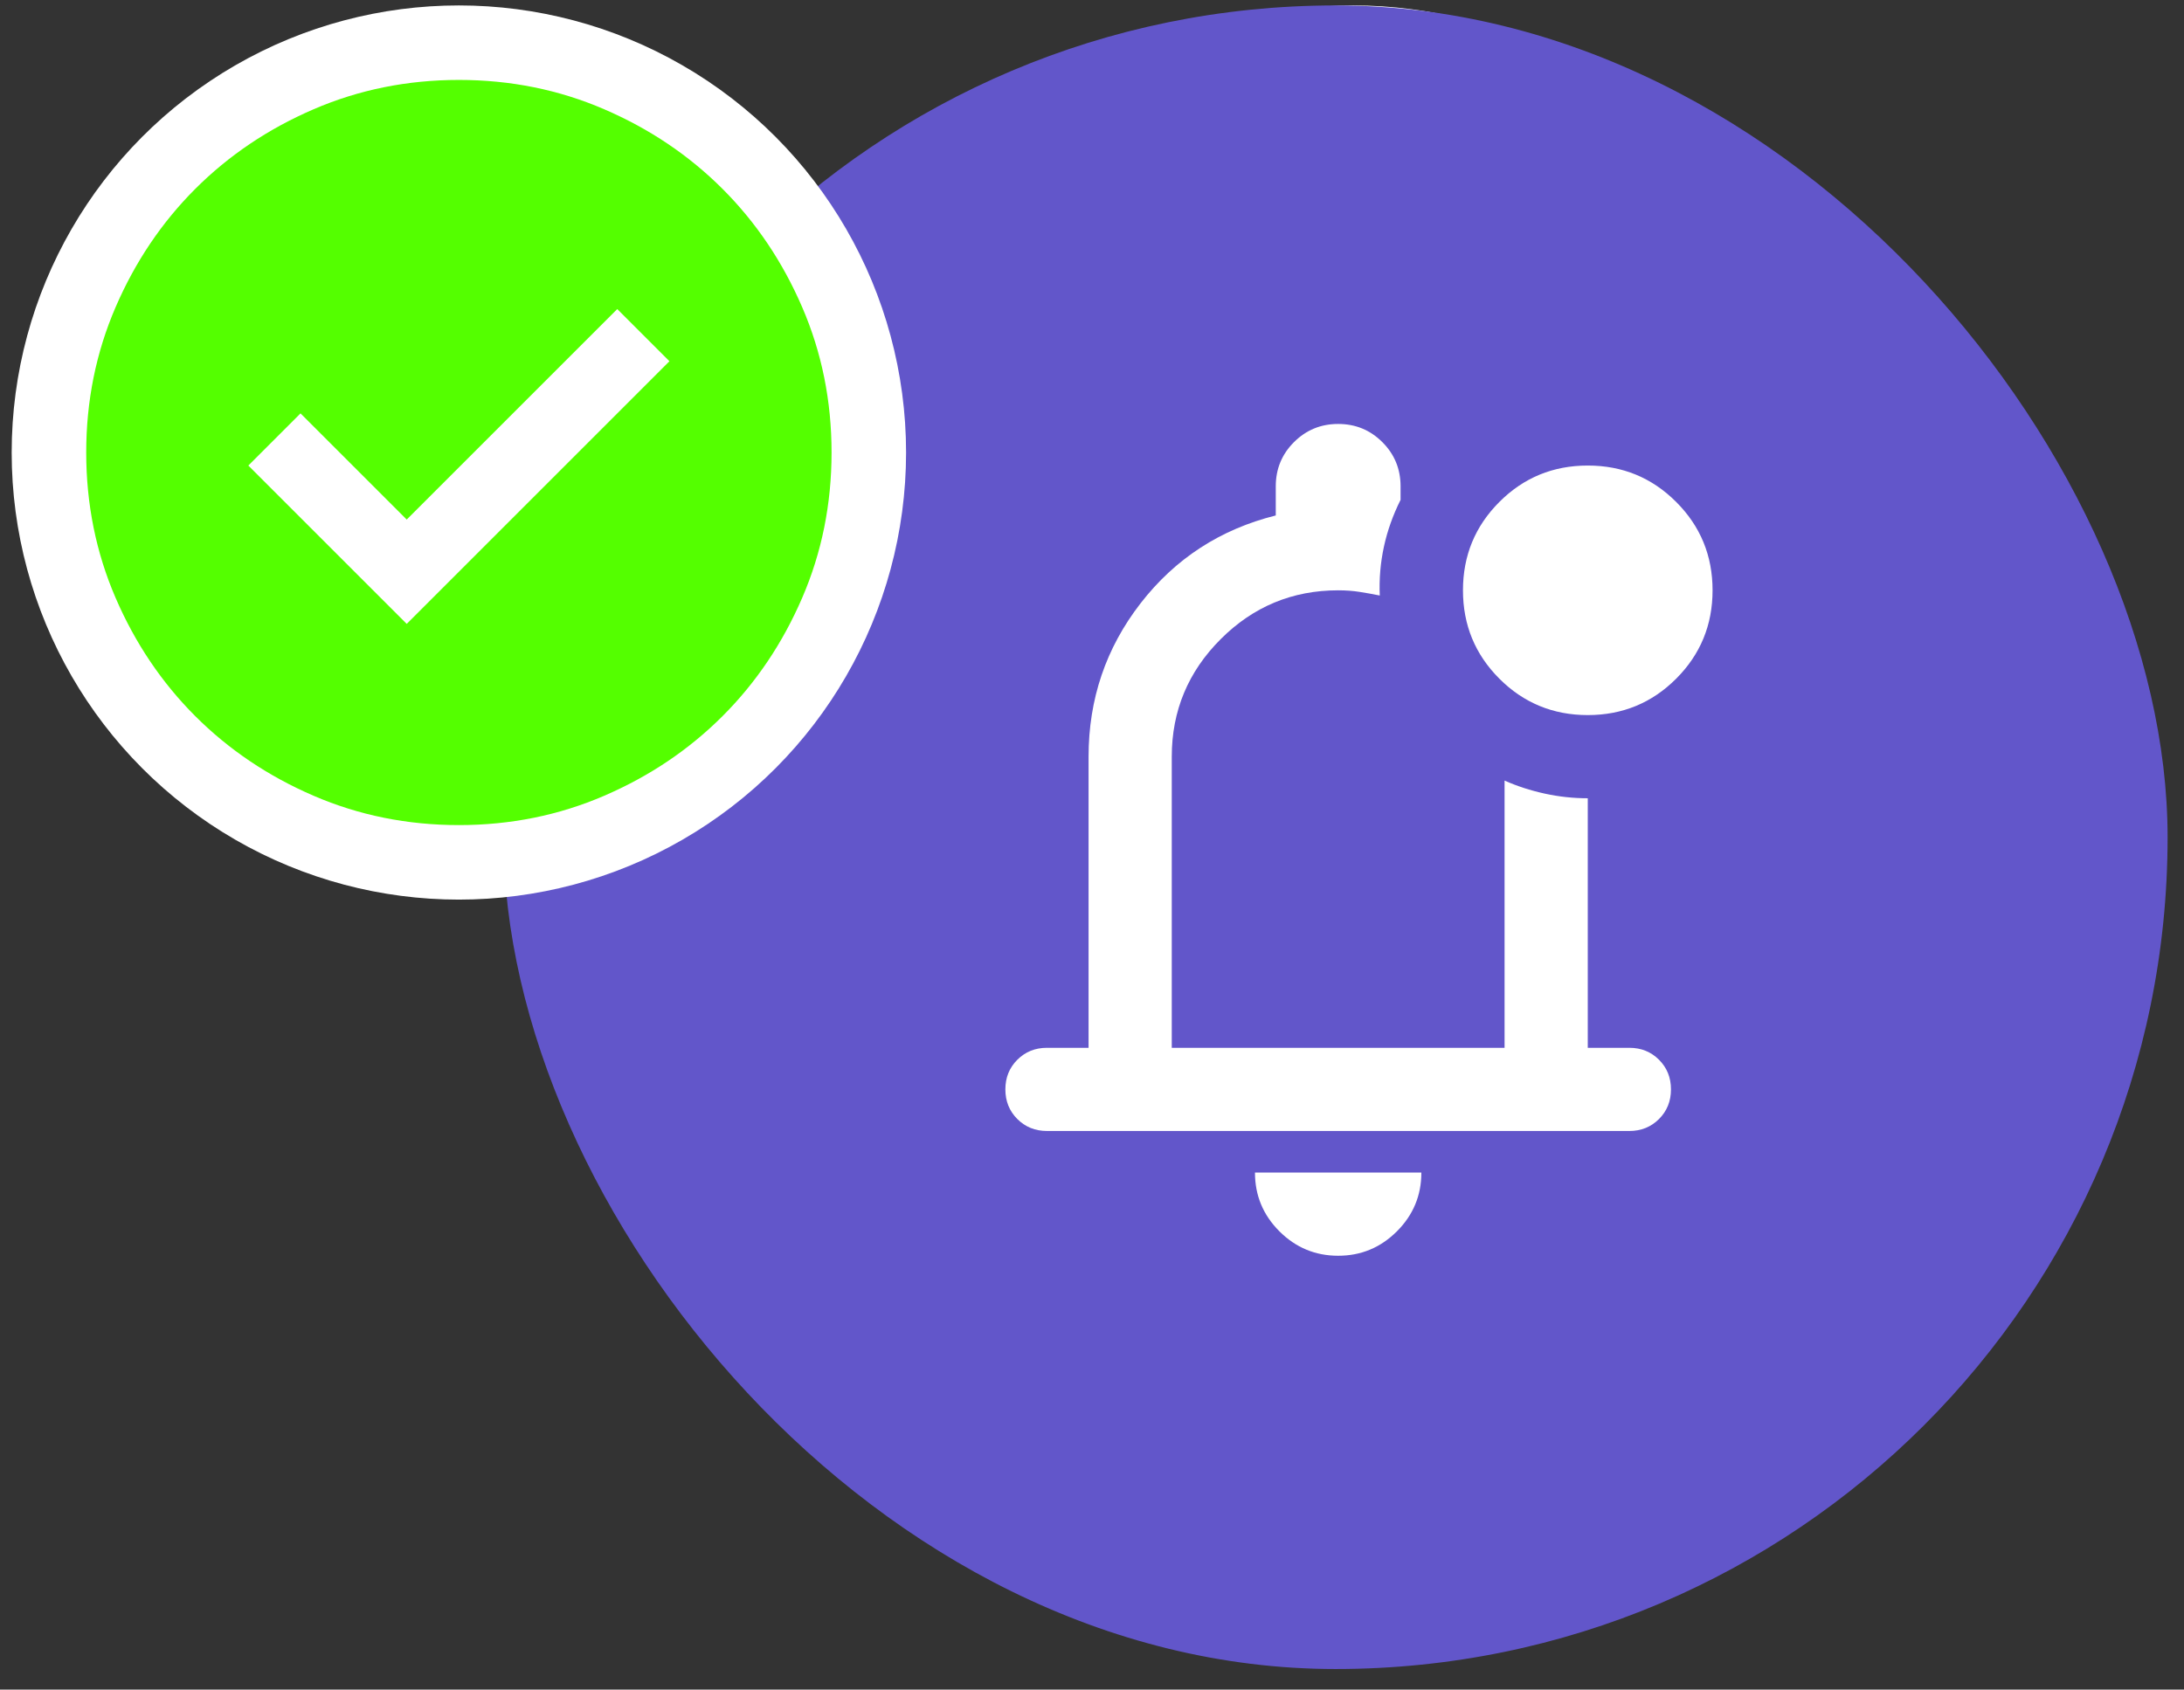
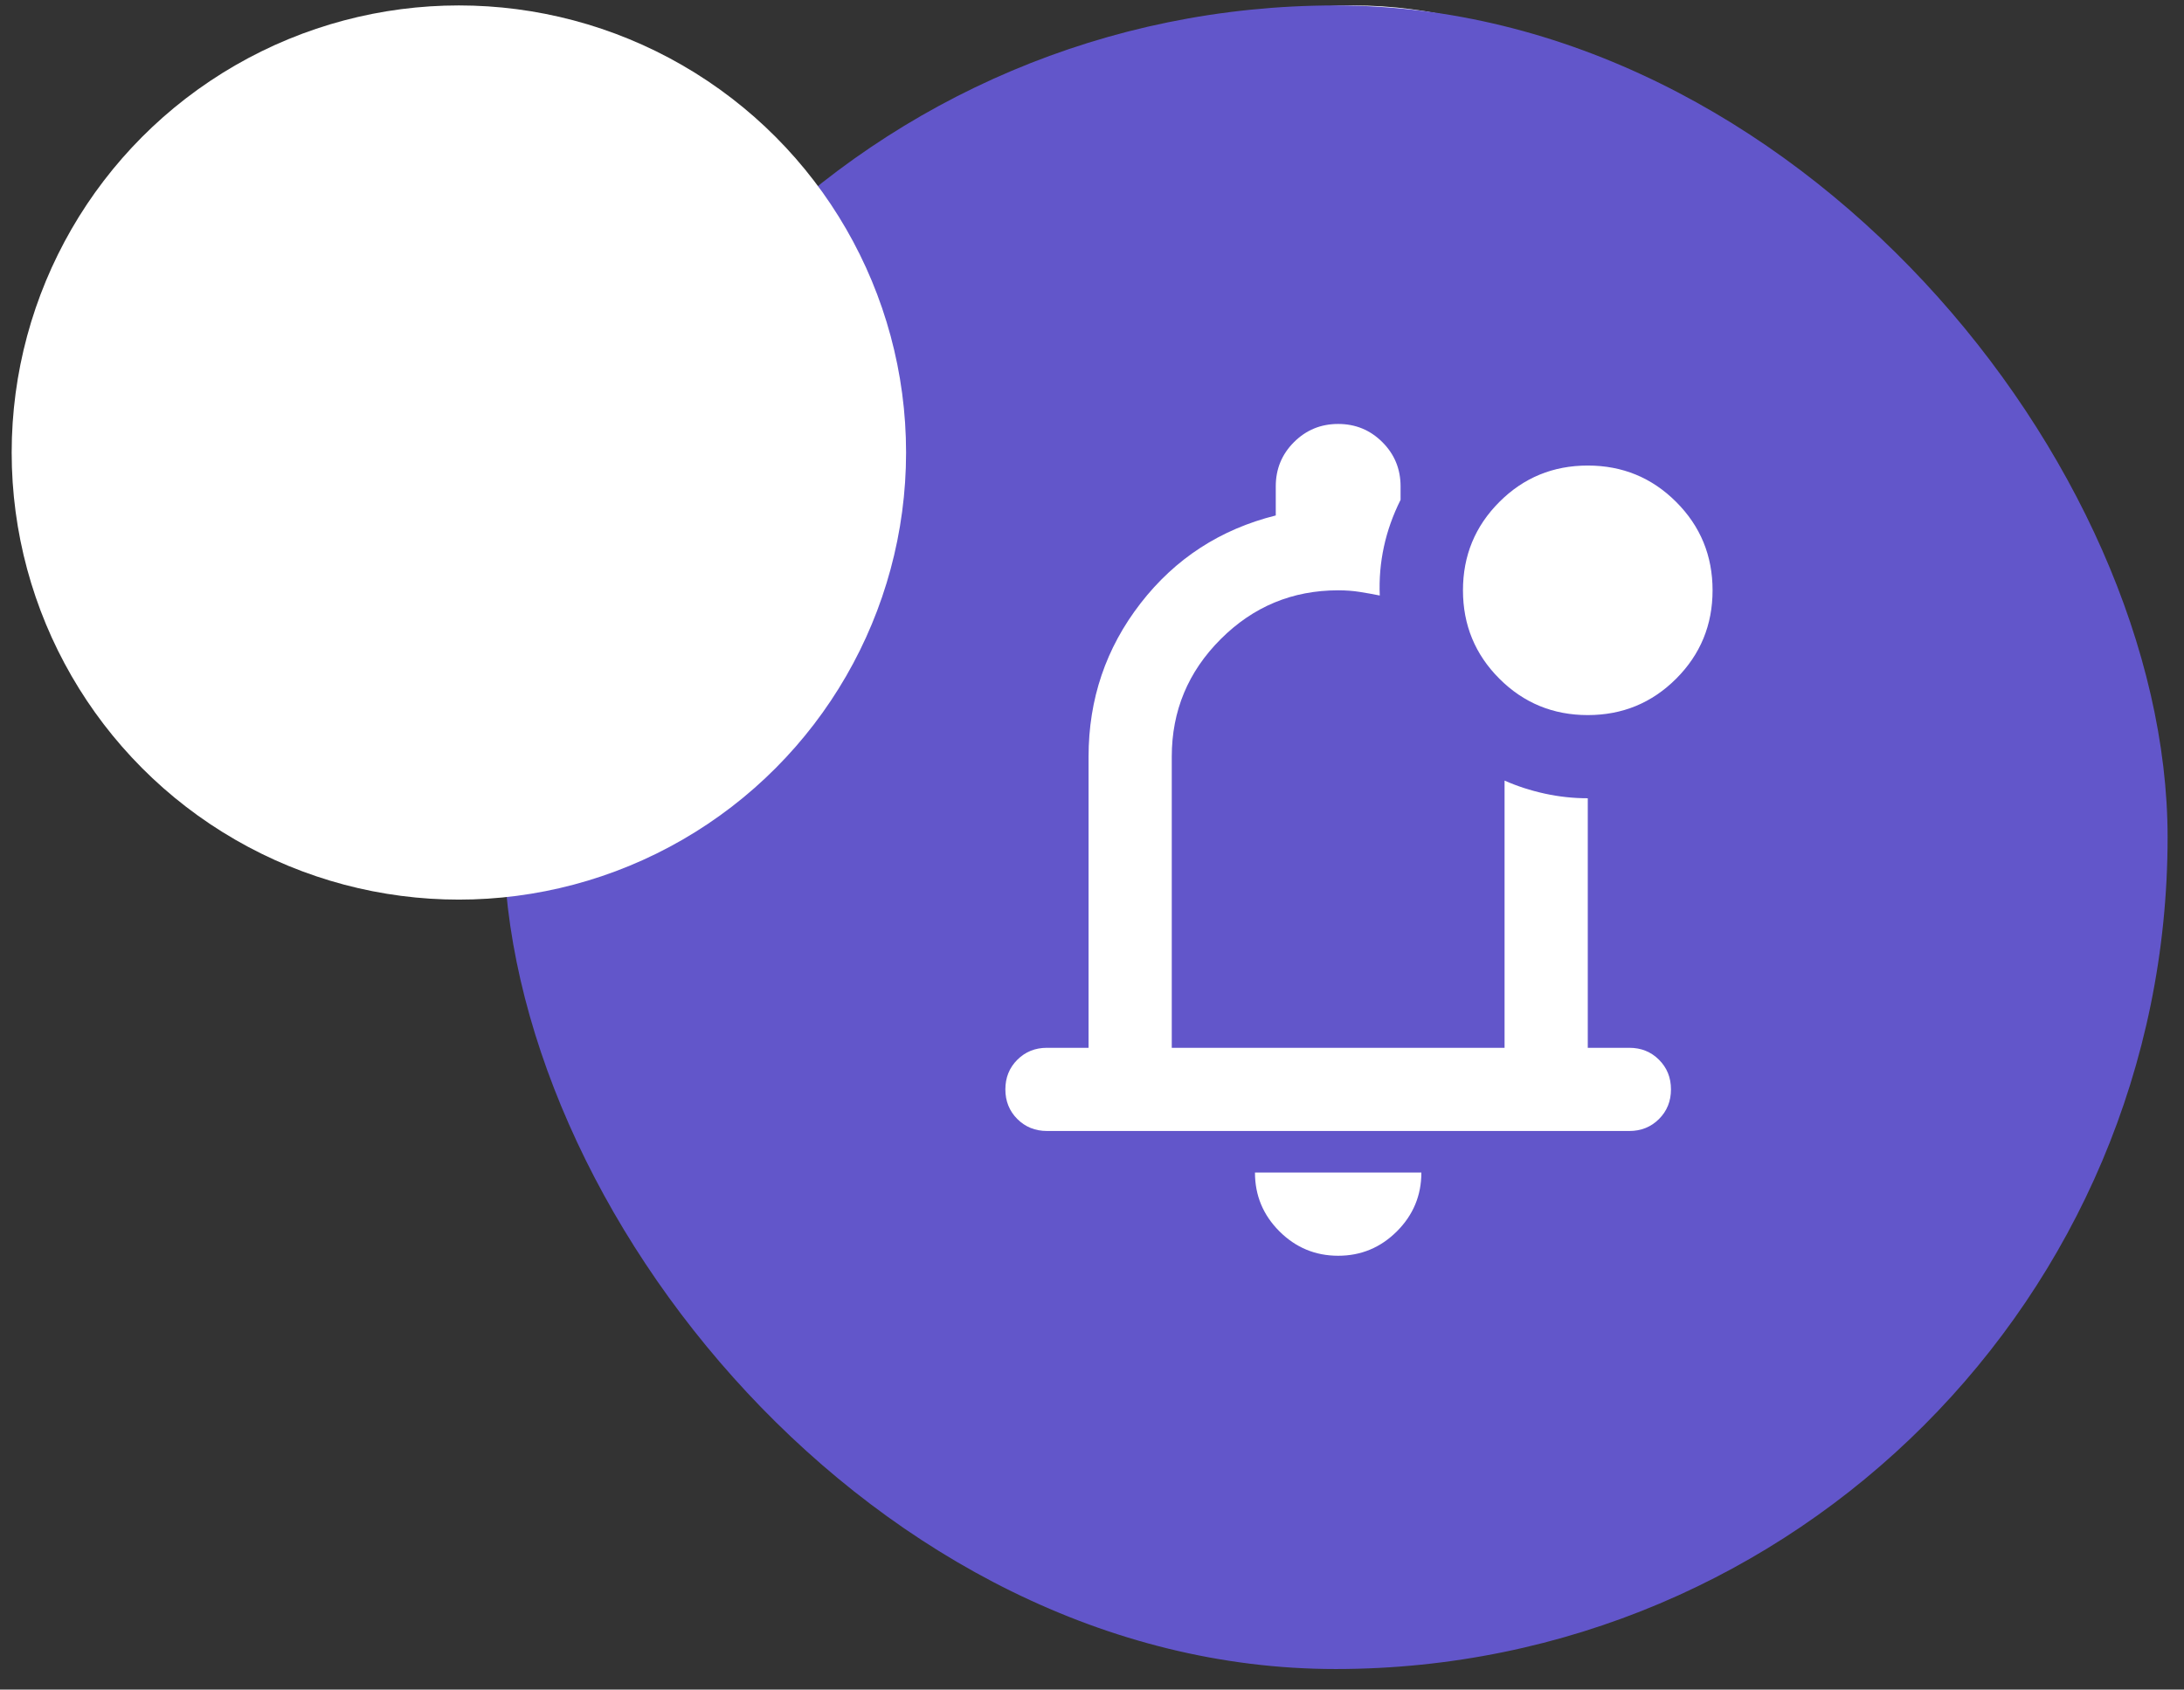
<svg xmlns="http://www.w3.org/2000/svg" width="84" height="65" viewBox="0 0 84 65" fill="none">
  <rect x="0" y="0" width="84" height="65" fill="#333333" stroke="none" />
  <circle cx="52.05" cy="17.409" r="17.2" fill="white" />
  <g clip-path="url(#clip0_1168_7855)">
    <mask id="mask0_1168_7855" style="mask-type:alpha" maskUnits="userSpaceOnUse" x="34" y="0" width="36" height="35">
      <rect x="34.85" y="0.209" width="34.4" height="34.4" fill="#D9D9D9" />
    </mask>
    <g mask="url(#mask0_1168_7855)">
-       <path d="M50.044 24.002L60.148 13.897L58.142 11.89L50.044 19.988L45.959 15.903L43.952 17.91L50.044 24.002ZM52.05 31.742C50.067 31.742 48.204 31.366 46.46 30.613C44.716 29.861 43.199 28.839 41.909 27.549C40.619 26.259 39.598 24.742 38.846 22.998C38.093 21.255 37.717 19.391 37.717 17.409C37.717 15.426 38.093 13.562 38.846 11.819C39.598 10.075 40.619 8.558 41.909 7.268C43.199 5.978 44.716 4.956 46.46 4.204C48.204 3.451 50.067 3.075 52.05 3.075C54.033 3.075 55.896 3.451 57.64 4.204C59.384 4.956 60.901 5.978 62.191 7.268C63.481 8.558 64.502 10.075 65.255 11.819C66.007 13.562 66.383 15.426 66.383 17.409C66.383 19.391 66.007 21.255 65.255 22.998C64.502 24.742 63.481 26.259 62.191 27.549C60.901 28.839 59.384 29.861 57.64 30.613C55.896 31.366 54.033 31.742 52.05 31.742Z" fill="#54FF00" />
-     </g>
+       </g>
  </g>
  <rect x="19.369" y="0.209" width="64" height="64" rx="32" fill="#6256CA" />
  <mask id="mask1_1168_7855" style="mask-type:alpha" maskUnits="userSpaceOnUse" x="32" y="13" width="39" height="39">
    <rect x="32.27" y="13.109" width="38.4" height="38.4" fill="#D9D9D9" />
  </mask>
  <g mask="url(#mask1_1168_7855)">
    <path d="M51.468 48.31C50.588 48.31 49.835 47.996 49.208 47.37C48.581 46.743 48.268 45.99 48.268 45.11H54.668C54.668 45.99 54.355 46.743 53.728 47.37C53.101 47.996 52.348 48.31 51.468 48.31ZM40.268 43.51C39.815 43.51 39.435 43.356 39.128 43.05C38.821 42.743 38.668 42.363 38.668 41.91C38.668 41.456 38.821 41.076 39.128 40.77C39.435 40.463 39.815 40.31 40.268 40.31H41.868V29.11C41.868 26.896 42.535 24.93 43.868 23.21C45.201 21.49 46.935 20.363 49.068 19.83V18.71C49.068 18.043 49.301 17.476 49.768 17.01C50.235 16.543 50.801 16.31 51.468 16.31C52.135 16.31 52.701 16.543 53.168 17.01C53.635 17.476 53.868 18.043 53.868 18.71V19.23C53.575 19.816 53.361 20.416 53.228 21.03C53.095 21.643 53.041 22.27 53.068 22.91C52.801 22.856 52.541 22.81 52.288 22.77C52.035 22.73 51.761 22.71 51.468 22.71C49.708 22.71 48.201 23.336 46.948 24.59C45.695 25.843 45.068 27.35 45.068 29.11V40.31H57.868V30.03C58.348 30.243 58.861 30.41 59.408 30.53C59.955 30.65 60.508 30.71 61.068 30.71V40.31H62.668C63.121 40.31 63.501 40.463 63.808 40.77C64.115 41.076 64.268 41.456 64.268 41.91C64.268 42.363 64.115 42.743 63.808 43.05C63.501 43.356 63.121 43.51 62.668 43.51H40.268ZM61.068 27.51C59.735 27.51 58.601 27.043 57.668 26.11C56.735 25.176 56.268 24.043 56.268 22.71C56.268 21.376 56.735 20.243 57.668 19.31C58.601 18.376 59.735 17.91 61.068 17.91C62.401 17.91 63.535 18.376 64.468 19.31C65.401 20.243 65.868 21.376 65.868 22.71C65.868 24.043 65.401 25.176 64.468 26.11C63.535 27.043 62.401 27.51 61.068 27.51Z" fill="white" />
  </g>
  <circle cx="17.649" cy="17.409" r="17.2" fill="white" />
  <g clip-path="url(#clip1_1168_7855)">
    <mask id="mask2_1168_7855" style="mask-type:alpha" maskUnits="userSpaceOnUse" x="0" y="0" width="35" height="35">
      <rect x="0.449" y="0.209" width="34.4" height="34.4" fill="#D9D9D9" />
    </mask>
    <g mask="url(#mask2_1168_7855)">
-       <path d="M15.643 24.002L25.748 13.897L23.741 11.89L15.643 19.988L11.558 15.903L9.551 17.91L15.643 24.002ZM17.65 31.742C15.667 31.742 13.804 31.366 12.06 30.613C10.316 29.861 8.799 28.839 7.509 27.549C6.219 26.259 5.198 24.742 4.445 22.998C3.693 21.255 3.316 19.391 3.316 17.409C3.316 15.426 3.693 13.562 4.445 11.819C5.198 10.075 6.219 8.558 7.509 7.268C8.799 5.978 10.316 4.956 12.06 4.204C13.804 3.451 15.667 3.075 17.65 3.075C19.633 3.075 21.496 3.451 23.24 4.204C24.984 4.956 26.501 5.978 27.791 7.268C29.081 8.558 30.102 10.075 30.854 11.819C31.607 13.562 31.983 15.426 31.983 17.409C31.983 19.391 31.607 21.255 30.854 22.998C30.102 24.742 29.081 26.259 27.791 27.549C26.501 28.839 24.984 29.861 23.24 30.613C21.496 31.366 19.633 31.742 17.65 31.742Z" fill="#54FF00" />
-     </g>
+       </g>
  </g>
  <defs>
    <clipPath id="clip0_1168_7855">
-       <rect width="34.4" height="34.4" fill="white" transform="translate(34.85 0.209)" />
-     </clipPath>
+       </clipPath>
    <clipPath id="clip1_1168_7855">
      <rect width="34.4" height="34.4" fill="white" transform="translate(0.449 0.209)" />
    </clipPath>
  </defs>
</svg>